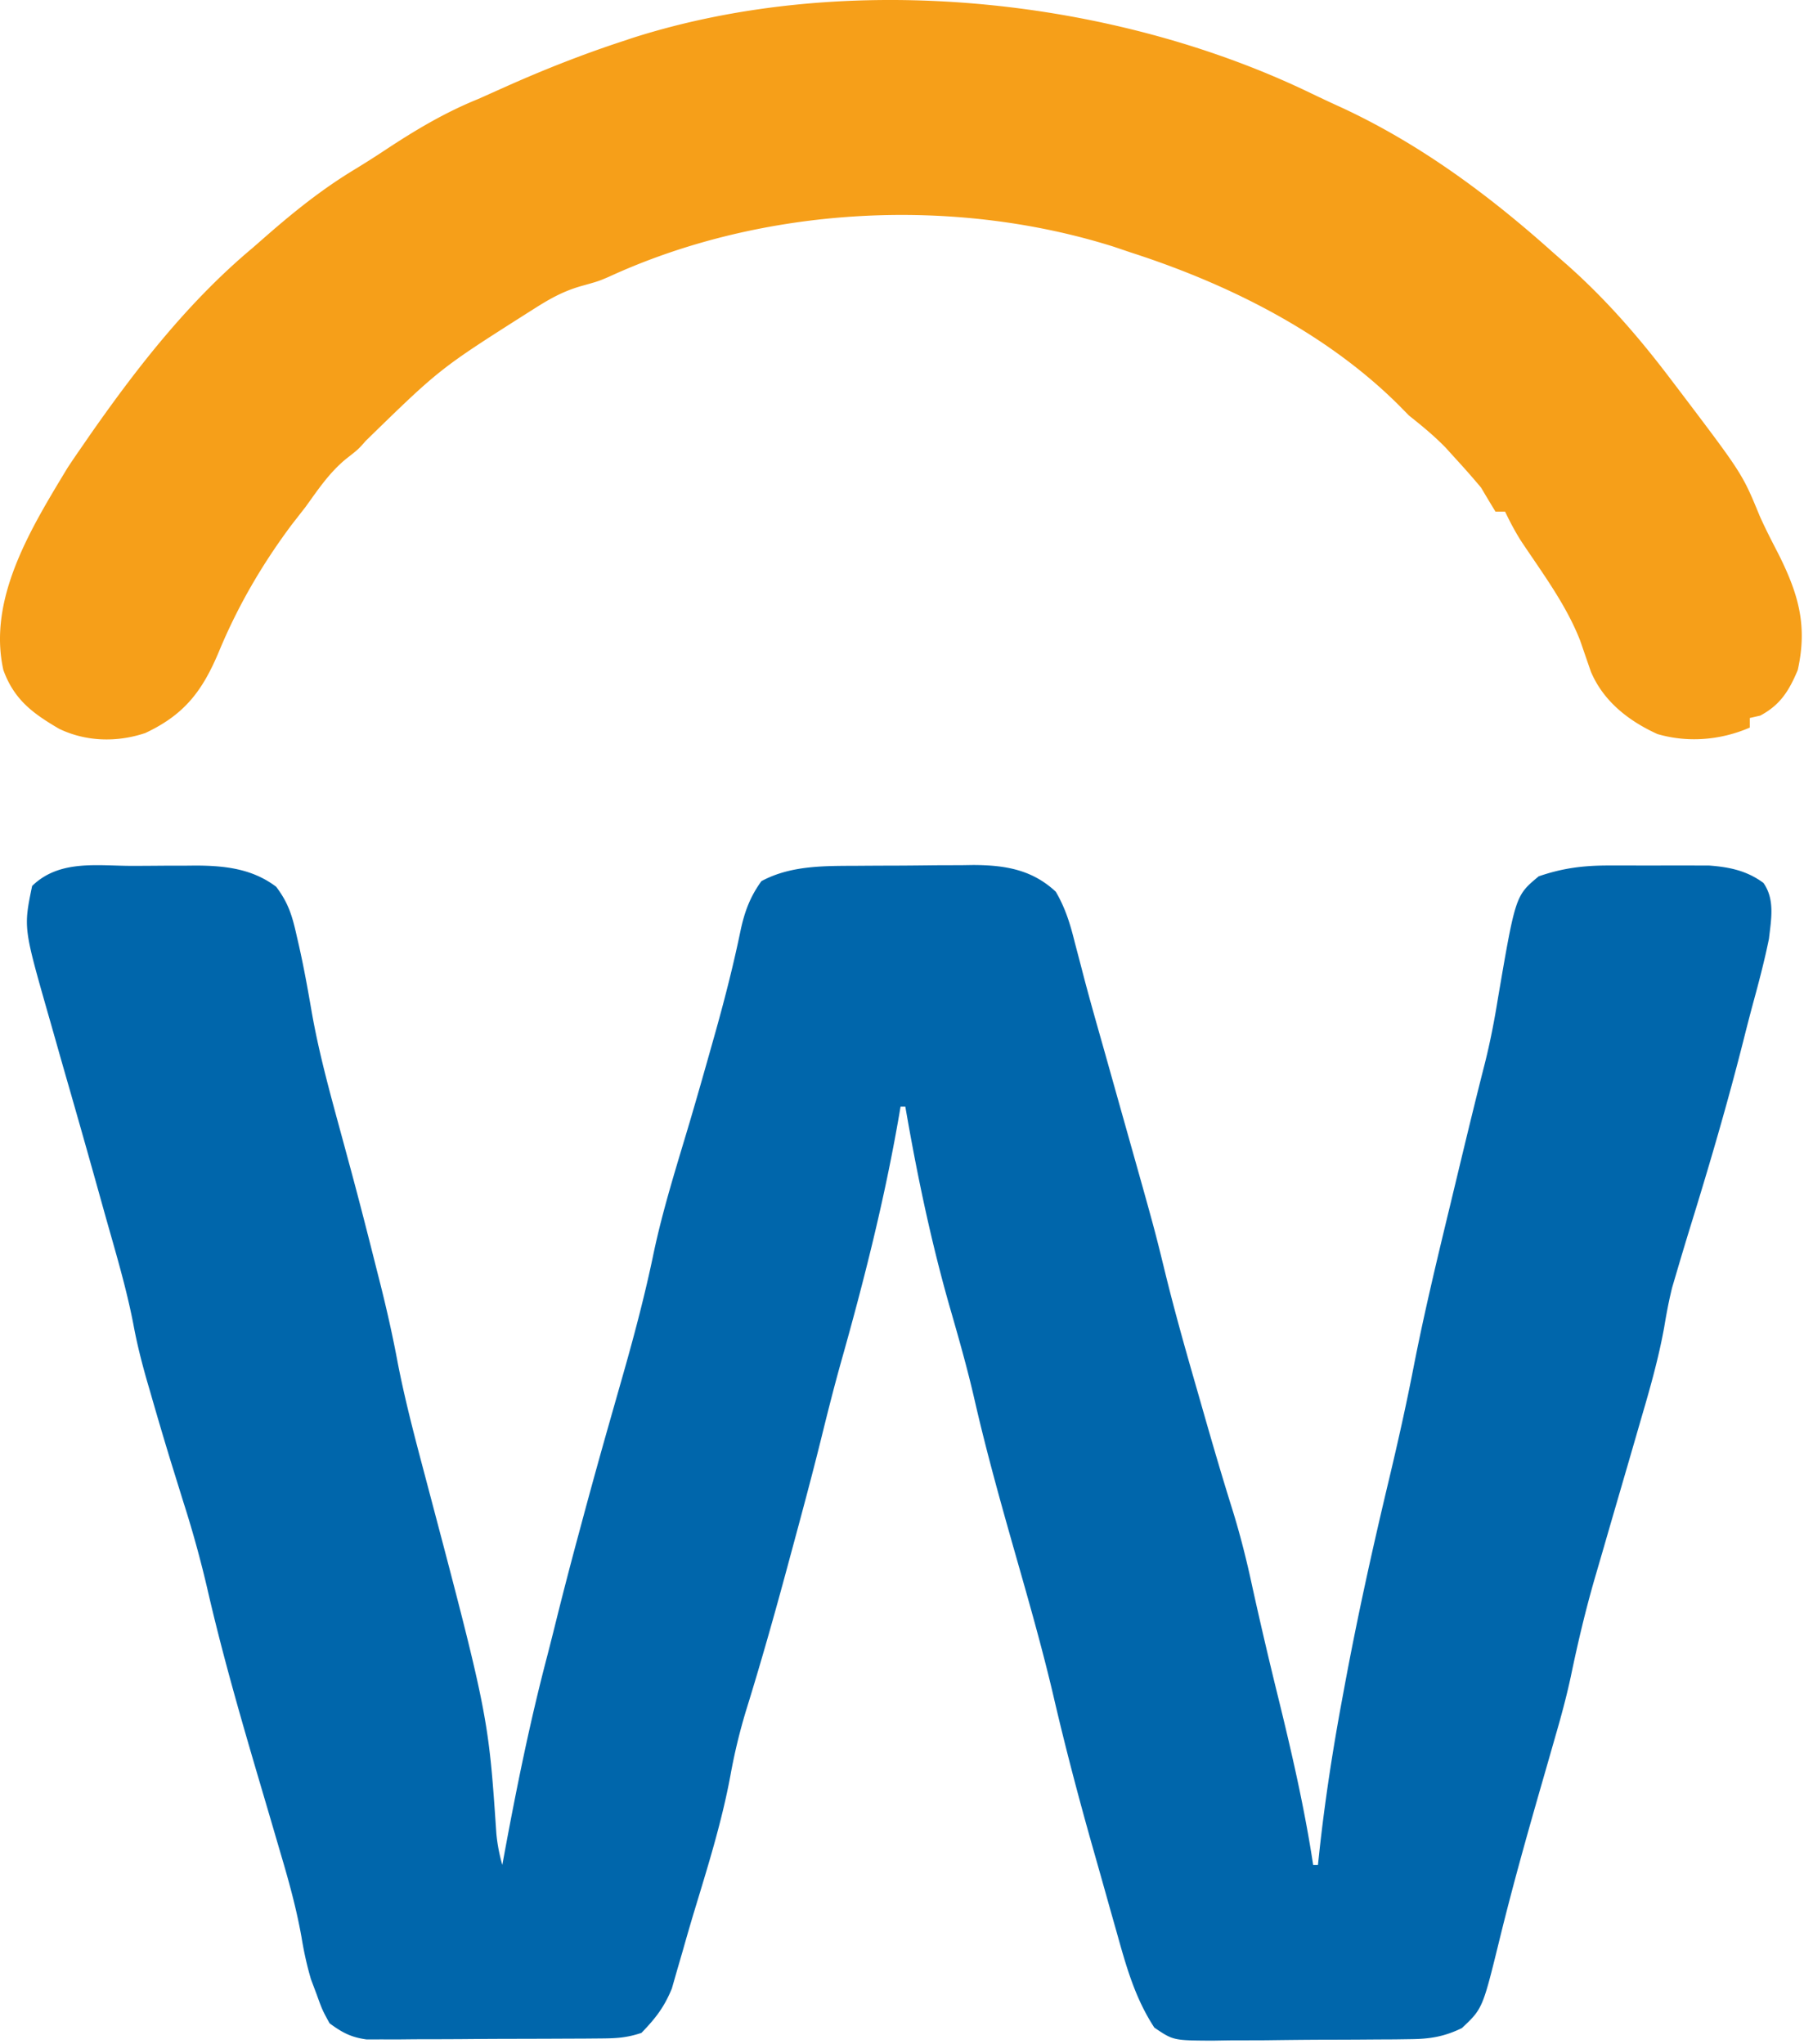
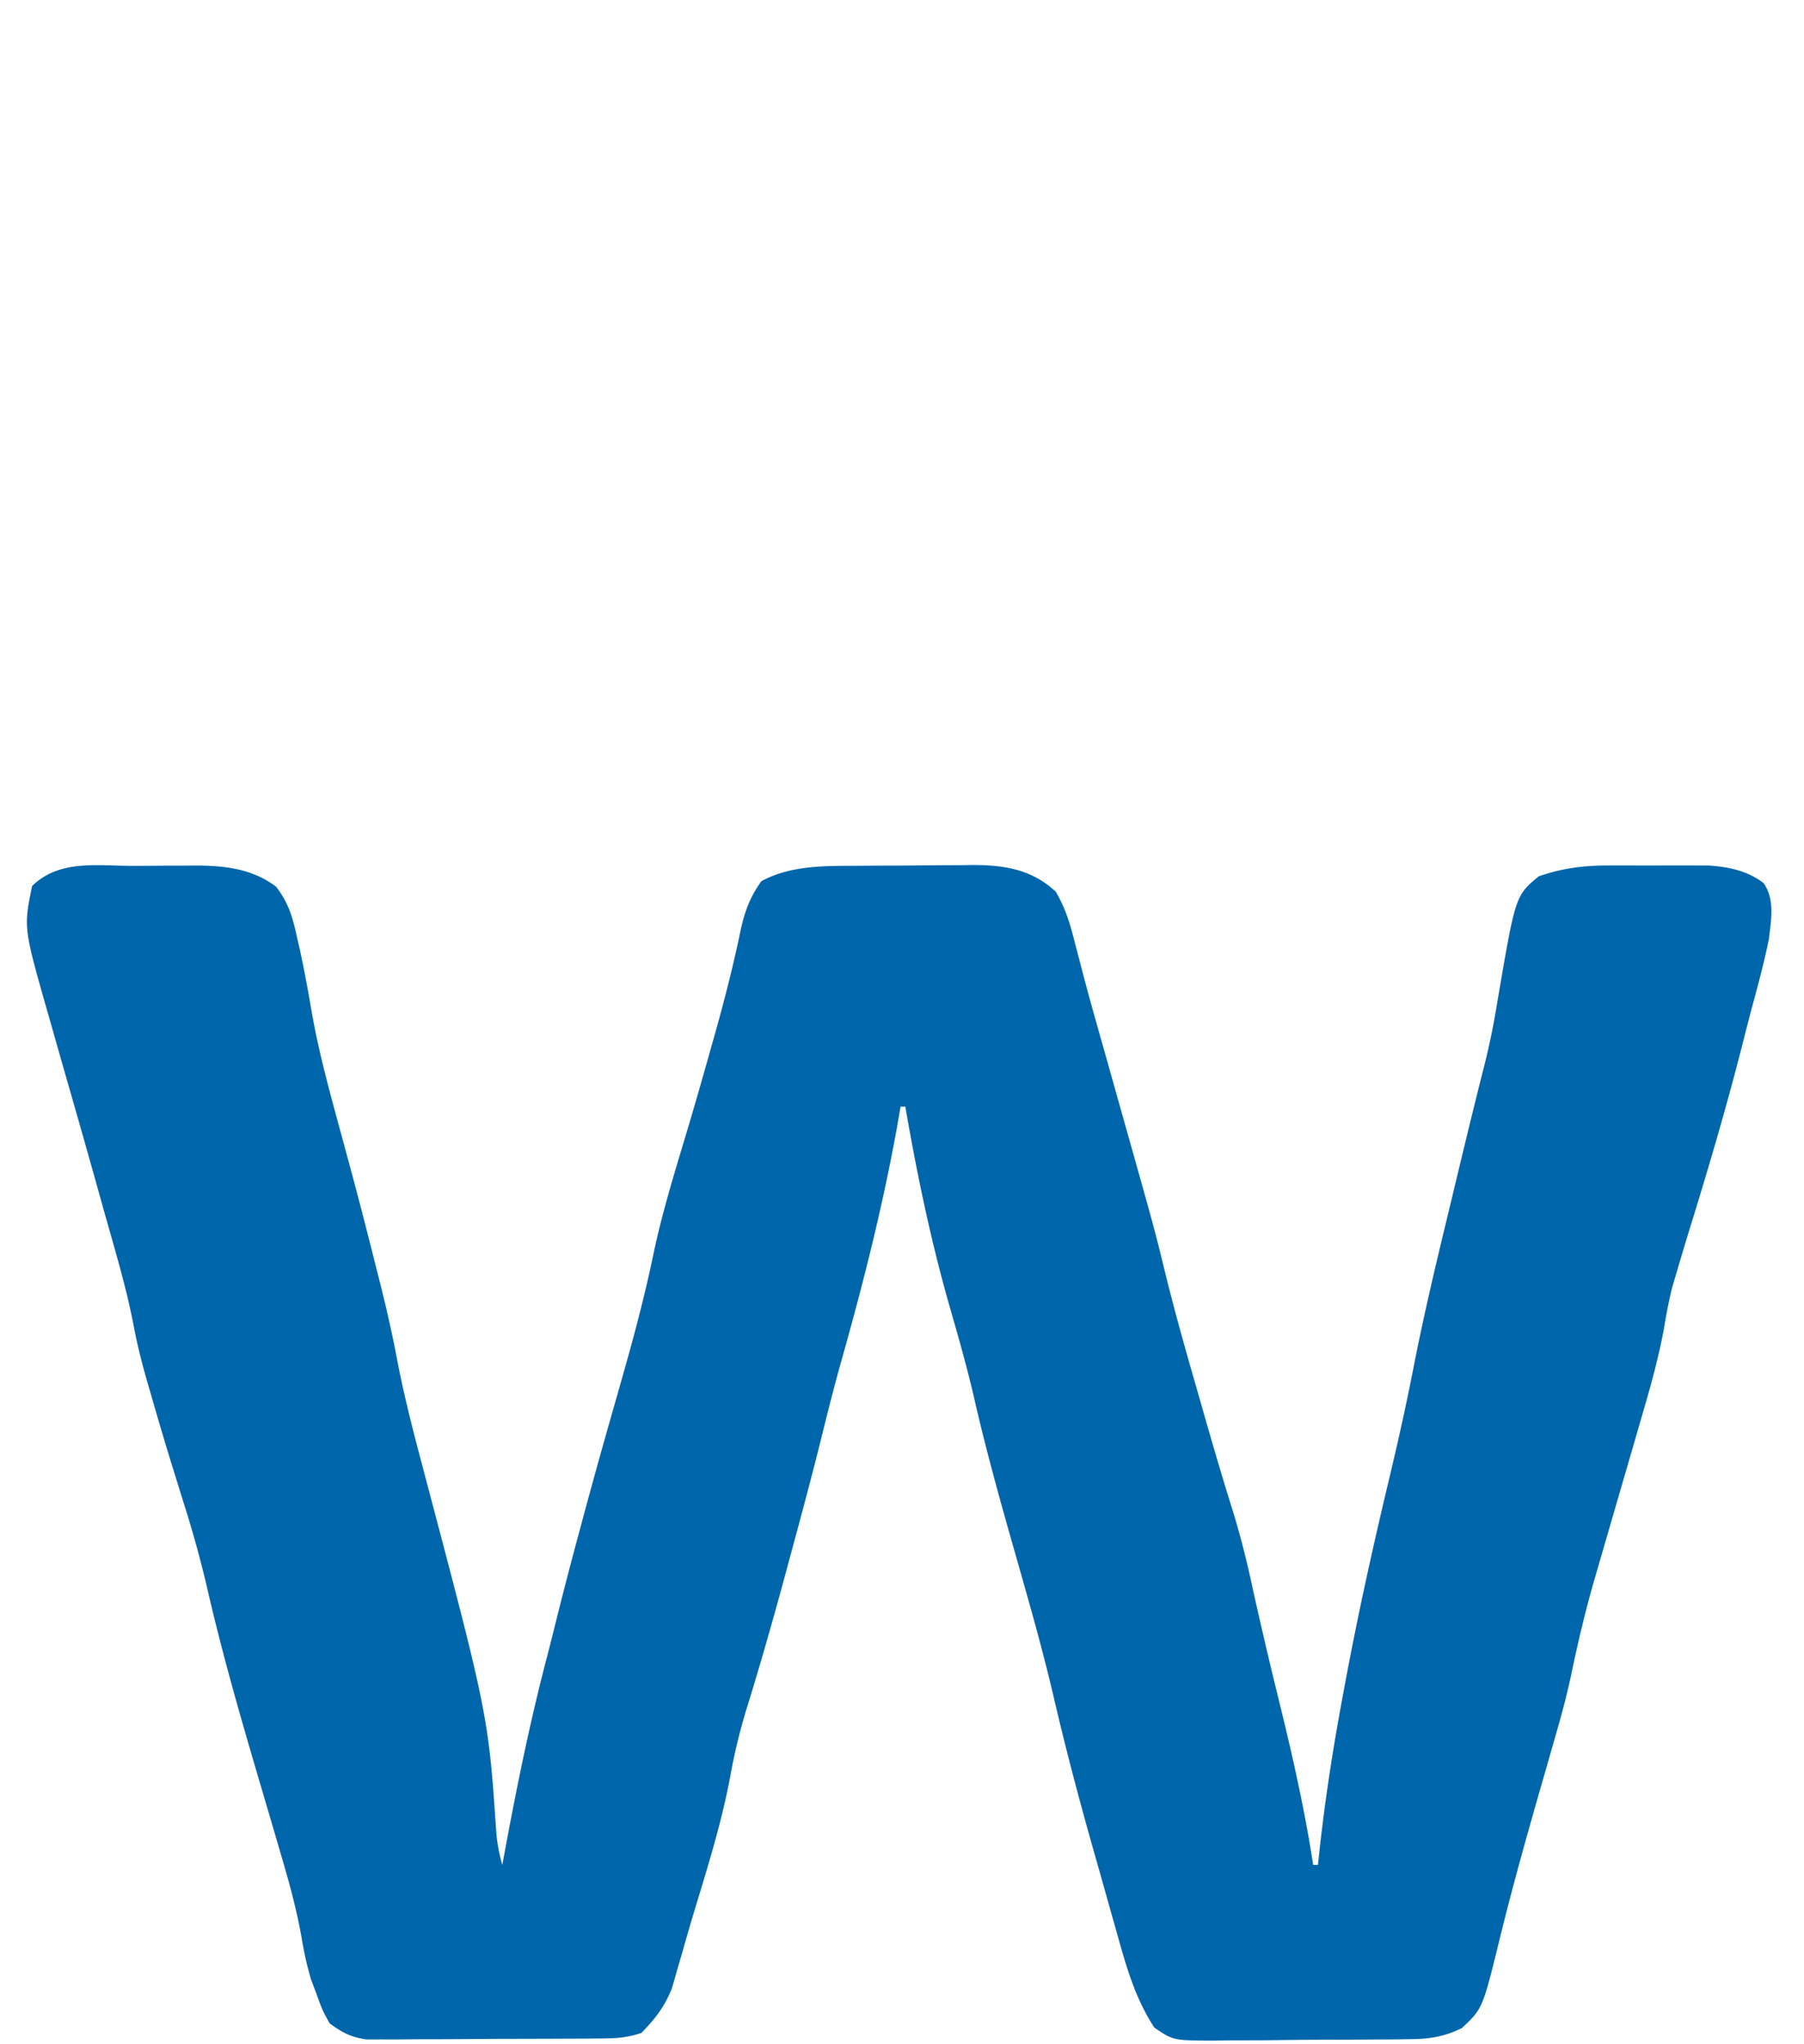
<svg xmlns="http://www.w3.org/2000/svg" width="376" height="426" fill="none">
  <path d="M27.582 180.432c2.276-.002 4.551-.02 6.827-.039l4.392-.006 2.034-.022c6.102.029 11.77.671 16.728 4.421 2.54 3.372 3.34 6.031 4.258 10.144l.495 2.15c1.021 4.531 1.84 9.086 2.63 13.663 1.594 9.151 4.128 18.06 6.554 27.018l1.067 3.939.538 1.985c1.873 6.938 3.653 13.9 5.403 20.87l.841 3.312c1.353 5.411 2.56 10.81 3.581 16.294 1.43 7.307 3.29 14.472 5.2 21.668 13.651 51.58 13.651 51.58 15.323 76.242a35.4 35.4 0 001.243 6.547l.379-2.07c2.579-13.965 5.383-27.795 8.997-41.53a780.778 780.778 0 002.077-8.236 969.189 969.189 0 014.672-17.914l.894-3.326a1446.213 1446.213 0 015.297-19.096l2.371-8.328.594-2.087c2.35-8.277 4.526-16.543 6.269-24.97 1.959-9.233 4.825-18.228 7.513-27.268 1.581-5.36 3.11-10.734 4.624-16.113l.889-3.153c1.91-6.854 3.656-13.729 5.094-20.698.846-3.907 1.982-6.961 4.33-10.211 6.159-3.33 13.228-3.168 20.055-3.203l2.607-.018c1.813-.009 3.627-.016 5.441-.019 2.756-.01 5.512-.041 8.268-.073 1.769-.006 3.539-.012 5.309-.015l2.469-.038c6.606.026 12.257.939 17.207 5.569 1.993 3.39 3.018 6.756 3.952 10.539l1.277 4.854.685 2.637c1.315 4.984 2.735 9.94 4.14 14.9l1.811 6.441c.922 3.282 1.845 6.564 2.77 9.845 5.931 21.04 5.931 21.04 8.13 30.03 1.891 7.722 4.033 15.359 6.233 22.997.648 2.25 1.292 4.5 1.935 6.751 1.893 6.609 3.82 13.2 5.879 19.76 1.646 5.305 2.979 10.614 4.144 16.043a966.046 966.046 0 005.384 23.034c2.853 11.603 5.508 23.15 7.304 34.966h1l.33-3.099c1.164-10.597 2.78-21.048 4.732-31.526l.448-2.428c2.685-14.514 5.862-28.895 9.293-43.25 1.853-7.769 3.594-15.536 5.119-23.377 2.216-11.353 4.918-22.58 7.64-33.82l1.459-6.071c1.871-7.778 3.746-15.553 5.725-23.304 1.138-4.517 2.016-9.029 2.754-13.625 3.67-21.475 3.67-21.475 8.5-25.5 4.934-1.711 9.266-2.257 14.472-2.266l2.08-.006c1.439-.001 2.879.003 4.318.011 2.19.011 4.379 0 6.569-.013 1.407.002 2.814.004 4.221.008l3.832.007c4.25.313 7.889 1.064 11.355 3.622 2.442 3.467 1.606 7.605 1.153 11.637-.931 4.588-2.12 9.089-3.354 13.602a501.188 501.188 0 00-2.002 7.734c-3.255 12.843-6.958 25.507-10.873 38.162a794.57 794.57 0 00-3.084 10.252l-.863 2.922c-.682 2.755-1.188 5.437-1.651 8.234-1.162 6.442-2.919 12.65-4.763 18.926l-1.046 3.619a5071.269 5071.269 0 01-3.302 11.361c-1.1 3.776-2.198 7.552-3.291 11.33-.676 2.34-1.357 4.678-2.043 7.016-1.973 6.823-3.589 13.655-5.032 20.609-.914 4.245-2.042 8.401-3.255 12.569l-.698 2.448a2968.8 2968.8 0 01-2.181 7.591c-3.081 10.716-6.088 21.427-8.736 32.259-3.511 14.304-3.511 14.304-7.826 18.366-3.644 1.766-6.599 2.262-10.629 2.306l-3.347.049-3.587.016-3.709.027c-2.585.015-5.171.024-7.756.027-3.958.012-7.914.061-11.871.112-2.513.009-5.026.017-7.539.021l-3.586.06c-8.13-.045-8.13-.045-12.074-2.716-4.061-6.197-5.883-12.839-7.863-19.91l-.826-2.913a3255.46 3255.46 0 01-1.719-6.107 2624.75 2624.75 0 00-2.58-9.117c-2.915-10.311-5.628-20.636-8.049-31.074-2.327-9.932-5.131-19.724-7.928-29.531-3.056-10.726-6.058-21.429-8.541-32.303-1.538-6.699-3.43-13.282-5.334-19.885-3.835-13.553-6.671-27.188-9.062-41.062h-1l-.316 1.863c-3.015 17.415-7.262 34.256-12.058 51.243-1.464 5.222-2.792 10.471-4.089 15.736-2.02 8.167-4.215 16.287-6.412 24.408l-.661 2.451c-2.715 10.061-5.542 20.068-8.63 30.021a120.797 120.797 0 00-3.272 13.528c-1.813 9.837-4.811 19.342-7.709 28.905a505.657 505.657 0 00-2.244 7.731l-1.234 4.239-1.039 3.633c-1.62 3.93-3.389 6.186-6.336 9.242-3.091 1.03-5.253 1.139-8.494 1.161l-3.408.029-3.684.013-3.785.017c-2.645.01-5.289.016-7.934.02-3.382.005-6.763.029-10.144.058-3.233.023-6.466.025-9.7.03l-3.671.037-3.428-.009-3.007.011c-3.255-.435-5.115-1.426-7.745-3.367-1.512-2.75-1.512-2.75-2.688-6l-1.199-3.188c-.876-2.999-1.473-5.754-1.976-8.819-1.077-6.036-2.69-11.832-4.438-17.704l-.964-3.3c-1.01-3.456-2.028-6.91-3.048-10.364-3.983-13.501-7.89-26.966-11.056-40.684a231.042 231.042 0 00-5.069-18.441 4220.29 4220.29 0 01-1.789-5.762l-.891-2.869a833.726 833.726 0 01-4.195-14.182l-.734-2.511c-1.112-3.882-2.089-7.729-2.824-11.7-1.482-7.71-3.753-15.237-5.88-22.789l-1.357-4.858a2987.866 2987.866 0 00-6.535-23.039c-.922-3.2-1.835-6.403-2.74-9.609-.413-1.46-.83-2.92-1.25-4.379-5.165-18.092-5.165-18.092-3.367-26.802 5.693-5.537 13.516-4.186 20.886-4.186z" fill="#0066AB" />
-   <path d="M273.4 19.51a337.767 337.767 0 006.439 3.006c16.211 7.554 30.584 18.206 43.86 30.102l2.992 2.625c8.129 7.225 14.95 15.094 21.508 23.75l1.706 2.243c13.24 17.477 13.24 17.477 16.841 26.229 1.229 2.777 2.626 5.453 4.015 8.153 4.131 8.292 5.979 14.807 3.938 24-1.811 4.321-3.638 7.273-7.813 9.5l-2.187.5v2c-6.064 2.622-12.866 3.202-19.243 1.347-6.008-2.723-11.288-6.853-13.882-13.023a6957.28 6957.28 0 01-2.219-6.43c-2.924-7.522-7.96-14.216-12.407-20.902-1.221-1.947-2.258-3.92-3.249-5.992h-2a328.783 328.783 0 01-3-5 168.096 168.096 0 00-4.875-5.563l-2.555-2.816c-2.401-2.449-4.886-4.496-7.57-6.621l-2.399-2.43c-15.209-15.026-35.485-25.09-55.601-31.57l-3.567-1.207c-33.629-10.601-73.278-8.453-105.314 6.305-2.119.902-2.119.902-5.799 1.929-3.609 1.057-6.273 2.527-9.445 4.535l-1.675 1.059c-18.276 11.62-18.276 11.62-33.685 26.644-1.515 1.735-1.515 1.735-4.078 3.735-3.483 2.858-5.817 6.361-8.437 10l-2.875 3.687c-6.125 8.188-11.202 16.884-15.125 26.313-3.448 8.283-7.181 13.273-15.418 17.133-5.884 1.976-12.345 1.822-17.957-.883-5.514-3.225-9.38-6.074-11.625-12.25-3.314-14.926 5.83-29.64 13.375-42.125a189.143 189.143 0 012.625-3.875l2.21-3.2c9.856-14.096 20.55-27.733 33.79-38.8l3.004-2.63c5.777-5.035 11.535-9.634 18.109-13.616a194.22 194.22 0 006.367-4.04c6.314-4.173 12.49-7.87 19.52-10.714a3083.52 3083.52 0 005.615-2.512c7.998-3.572 16.056-6.756 24.385-9.488l2.189-.73C176.51-6.342 231.826-.636 273.4 19.509z" fill="#F69F19" />
</svg>